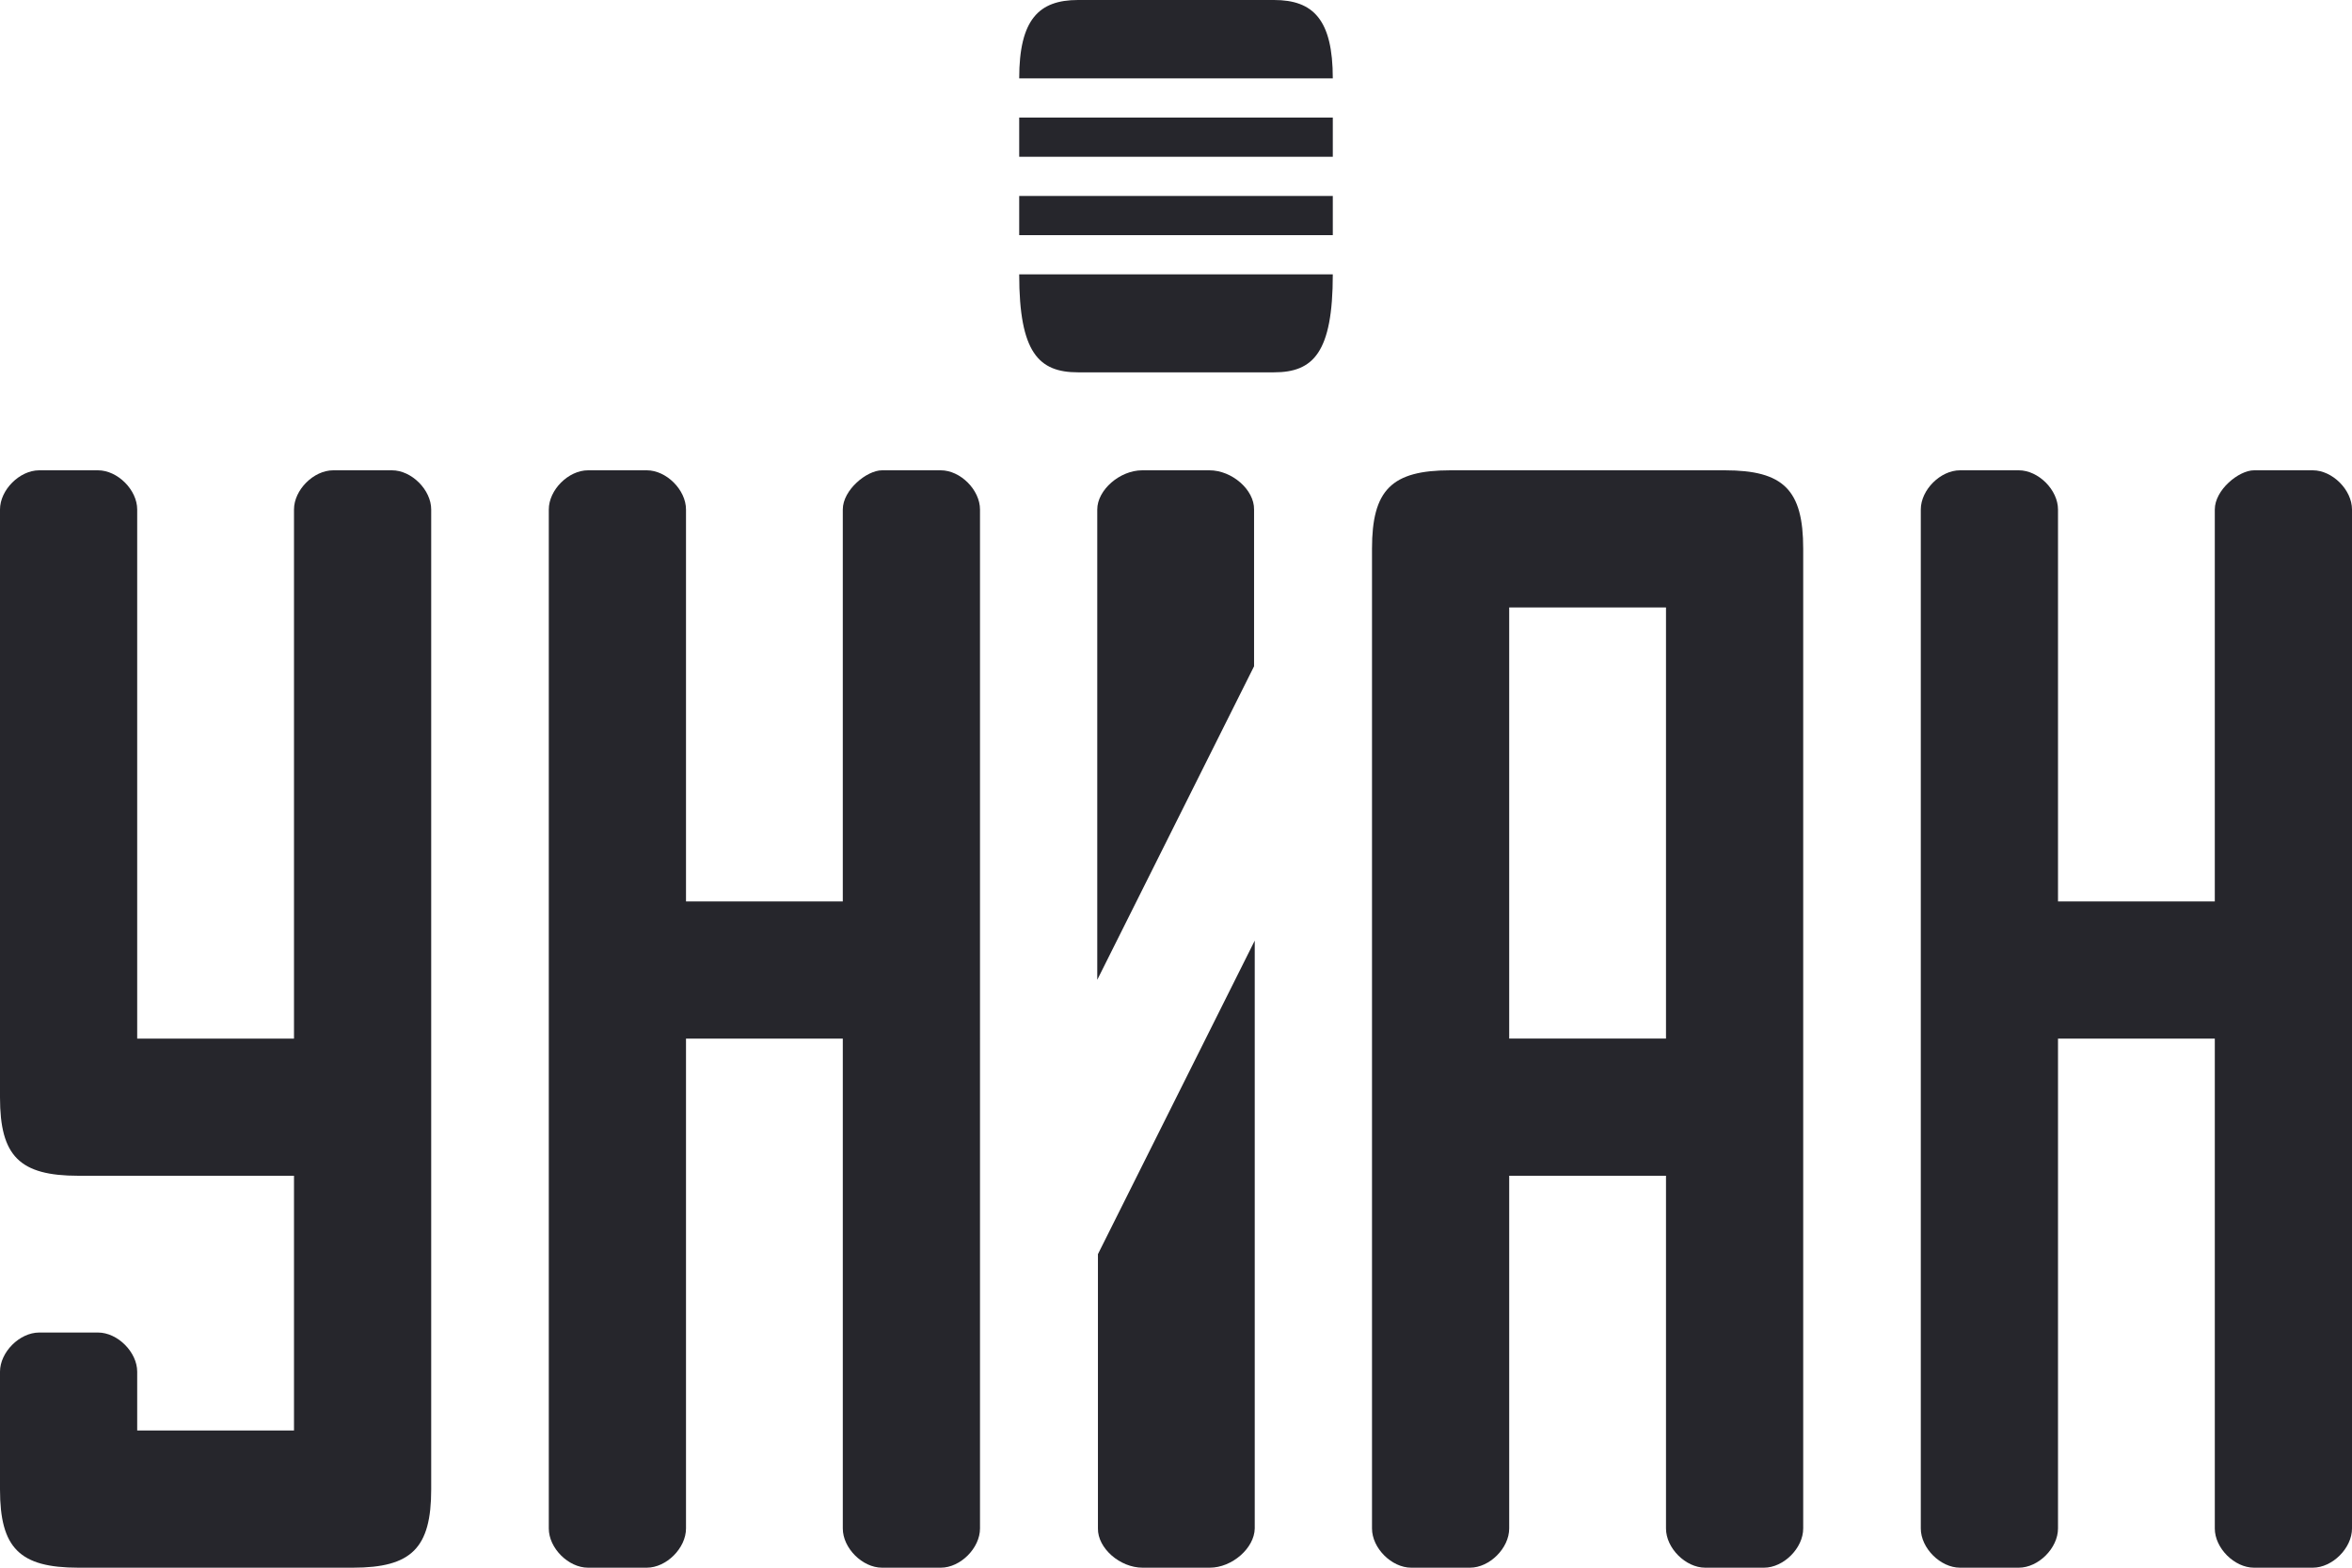
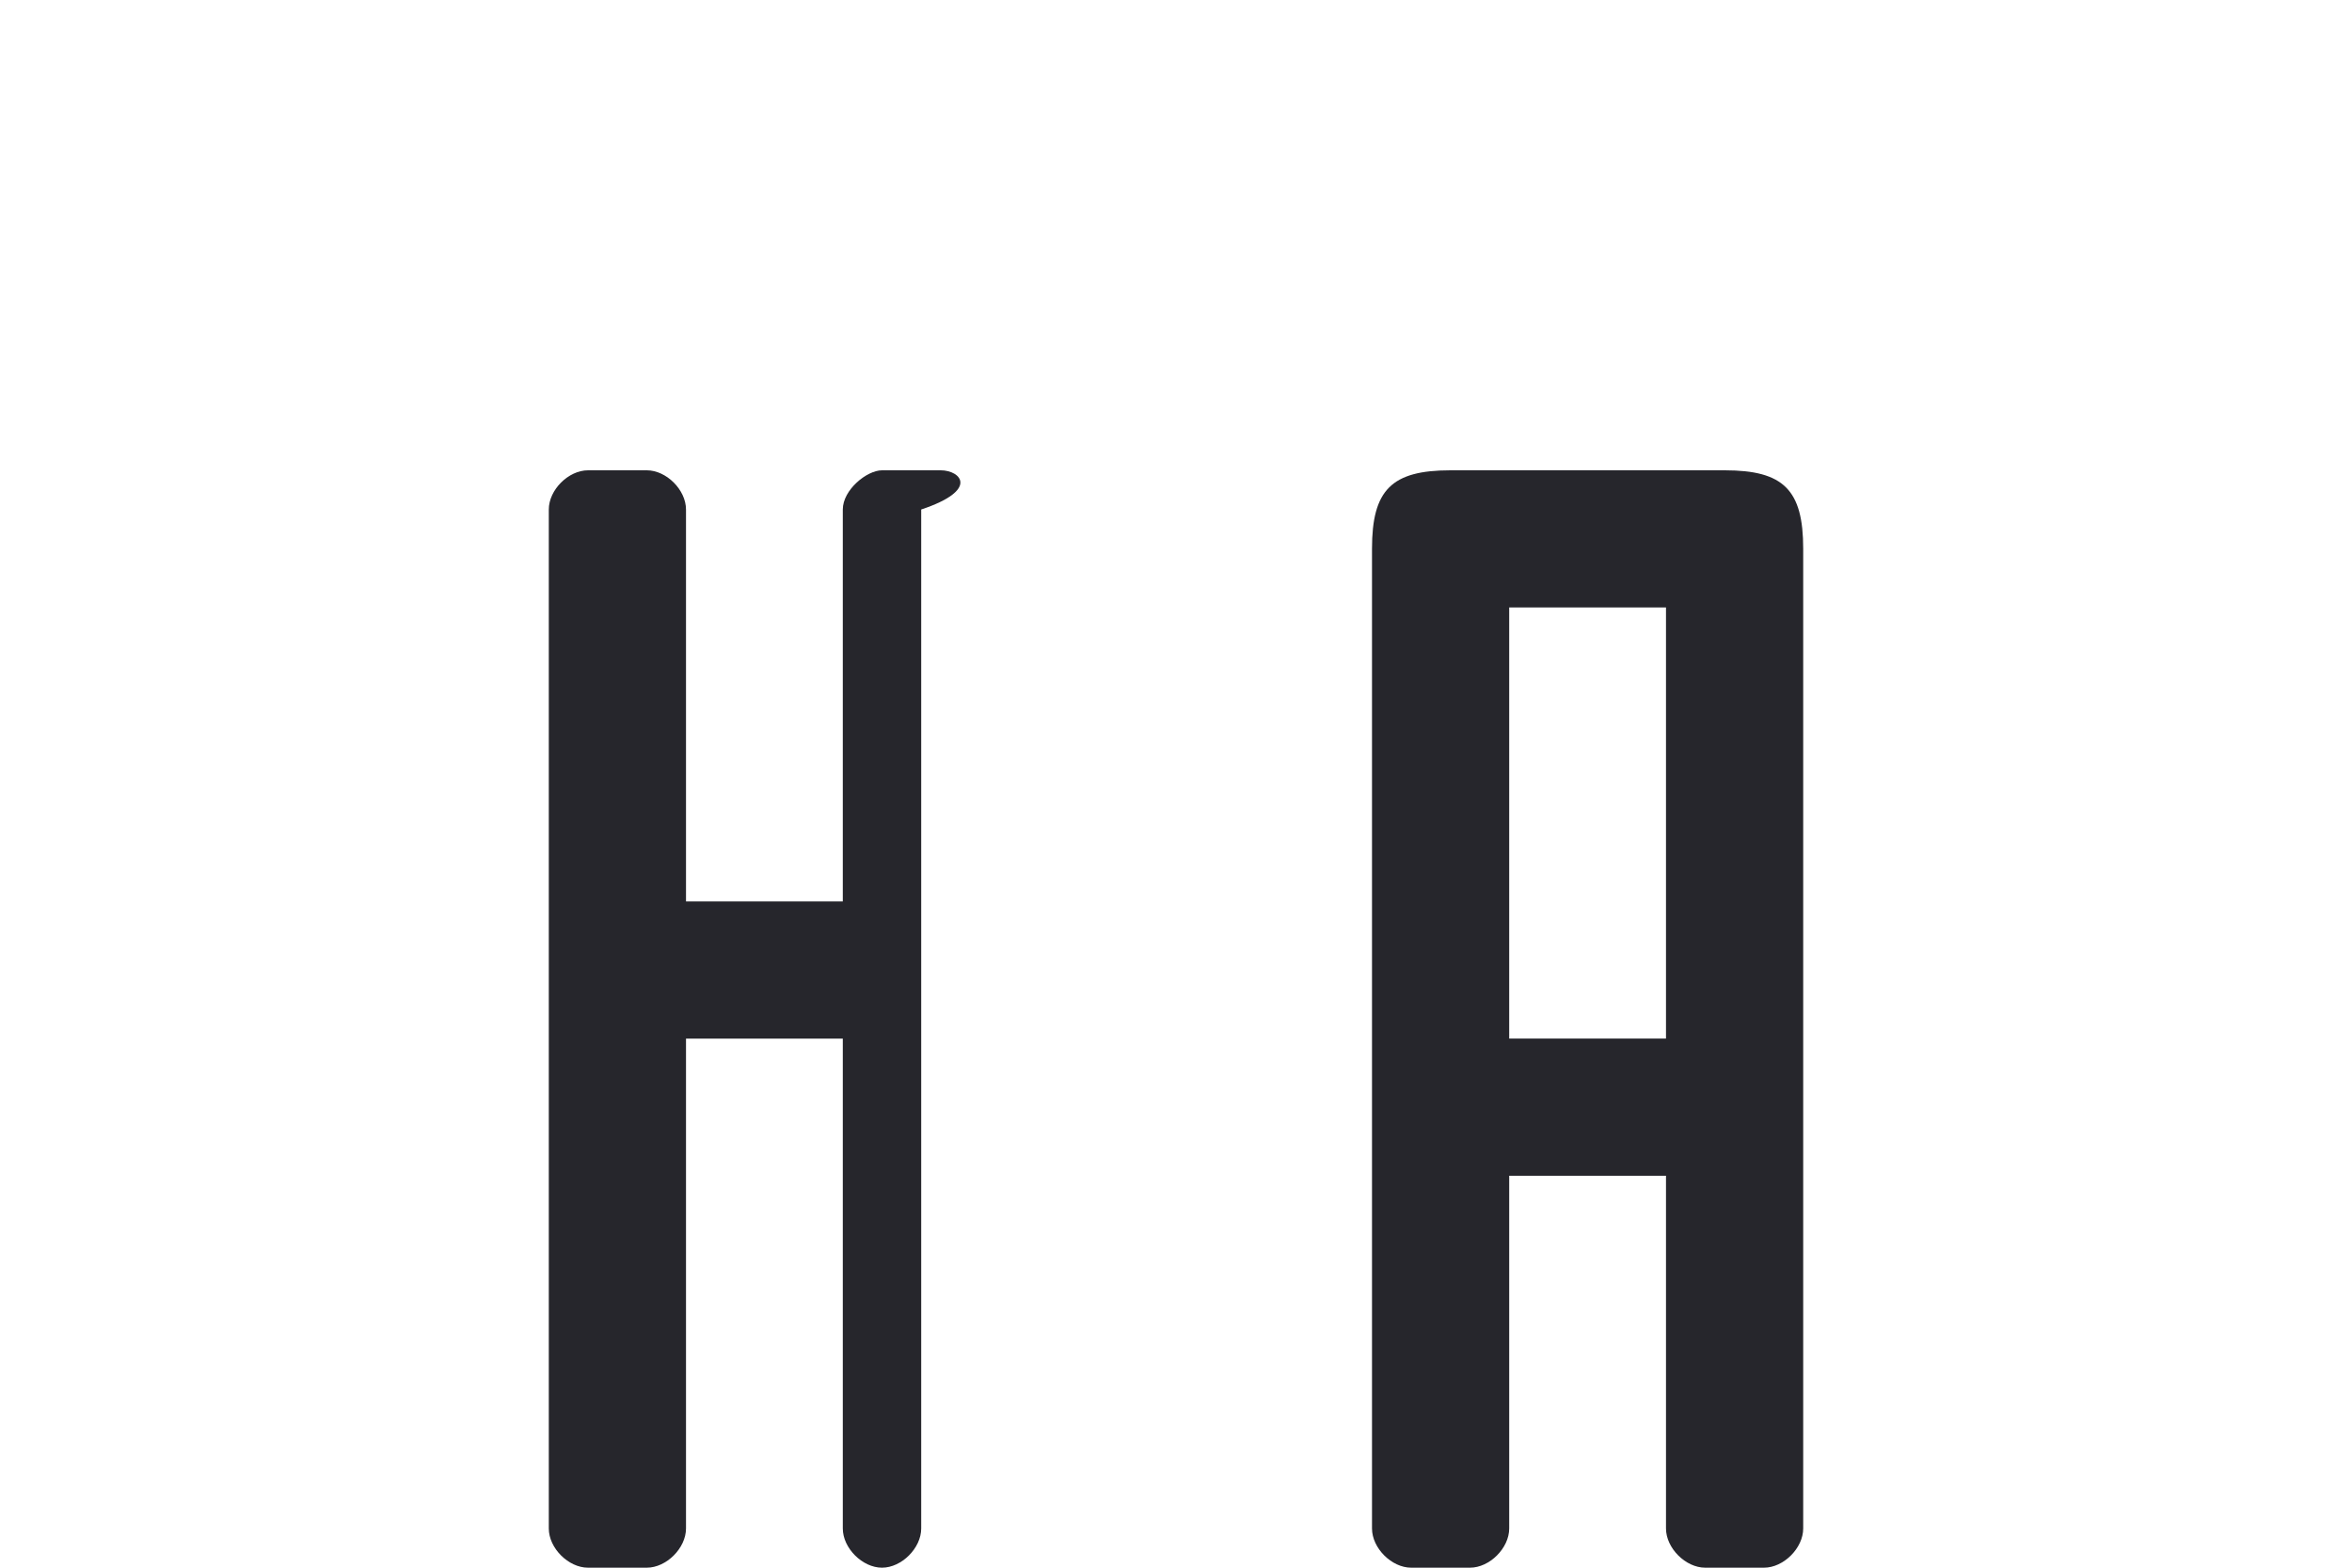
<svg xmlns="http://www.w3.org/2000/svg" version="1.1" id="Шар_1" x="0px" y="0px" viewBox="0 0 696 464" style="enable-background:new 0 0 696 464;" xml:space="preserve">
  <style type="text/css">
	.st0{fill:#26262C;}
</style>
  <g>
-     <path class="st0" d="M684.4,139.2H667c-4.5,0-11.6,5.8-11.6,11.6v116H609v-116c0-5.8-5.8-11.6-11.6-11.6H580   c-5.8,0-11.6,5.8-11.6,11.6v301.6c0,5.8,5.8,11.6,11.6,11.6h17.4c5.8,0,11.6-5.8,11.6-11.6v-145h46.4v145c0,5.8,5.8,11.6,11.6,11.6   h17.4c5.8,0,11.6-5.8,11.6-11.6V150.8C696,145,690.2,139.2,684.4,139.2z" />
    <path class="st0" d="M446.6,348H493c0,0,0,100.9,0,104.4c0,5.8,5.8,11.6,11.6,11.6c10.2,0,11.6,0,17.4,0c5.8,0,11.6-5.8,11.6-11.6   c0-1.7,0-288.9,0-290c0-17.4-5.8-23.2-23.2-23.2c-7.9,0-81.2,0-81.2,0c-17.4,0-23.2,5.8-23.2,23.2c0,0,0,286.5,0,290   c0,5.8,5.8,11.6,11.6,11.6c5.8,0,11.6,0,17.4,0c5.8,0,11.6-5.8,11.6-11.6V348z M446.6,179.8H493v127.6h-46.4V179.8z" />
-     <path class="st0" d="M338.1,464l19.9,0c6.6,0,13.2-5.8,13.3-11.6v-174l-46.4,92.8l0,81.2C324.8,458.2,331.4,464,338.1,464z    M357.9,139.2h-19.9c-6.6,0-13.3,5.8-13.3,11.6V290l46.4-92.8l0-46.4C371.2,145,364.6,139.2,357.9,139.2z M394.4,34.8h-92.8v11.6   h92.8V34.8z M394.4,23.2C394.4,5.8,388.6,0,377,0h-58c-11.6,0-17.4,5.8-17.4,23.2H394.4z M394.4,58h-92.8v11.6h92.8V58z    M301.6,81.2c0,23.2,5.8,29,17.4,29h58c11.6,0,17.4-5.8,17.4-29H301.6z" />
-     <path class="st0" d="M278.4,139.2H261c-4.5,0-11.6,5.8-11.6,11.6v116H203v-116c0-5.8-5.8-11.6-11.6-11.6H174   c-5.8,0-11.6,5.8-11.6,11.6v301.6c0,5.8,5.8,11.6,11.6,11.6h17.4c5.8,0,11.6-5.8,11.6-11.6v-145h46.4v145c0,5.8,5.8,11.6,11.6,11.6   h17.4c5.8,0,11.6-5.8,11.6-11.6V150.8C290,145,284.2,139.2,278.4,139.2z" />
-     <path class="st0" d="M116,139.2H98.6c-5.8,0-11.6,5.8-11.6,11.6v156.6H40.6V150.8c0-5.8-5.8-11.6-11.6-11.6H11.6   C5.8,139.2,0,145,0,150.8v174C0,342.2,5.8,348,23.2,348H87v75.4H40.6V406c0-5.8-5.8-11.6-11.6-11.6H11.6C5.8,394.4,0,400.2,0,406   c0,0,0,29,0,34.8C0,458.2,5.8,464,23.2,464c11.6,0,81.2,0,81.2,0c17.4,0,23.2-5.8,23.2-23.2l0-290C127.6,145,121.8,139.2,116,139.2   z" />
+     <path class="st0" d="M278.4,139.2H261c-4.5,0-11.6,5.8-11.6,11.6v116H203v-116c0-5.8-5.8-11.6-11.6-11.6H174   c-5.8,0-11.6,5.8-11.6,11.6v301.6c0,5.8,5.8,11.6,11.6,11.6h17.4c5.8,0,11.6-5.8,11.6-11.6v-145h46.4v145c0,5.8,5.8,11.6,11.6,11.6   c5.8,0,11.6-5.8,11.6-11.6V150.8C290,145,284.2,139.2,278.4,139.2z" />
  </g>
</svg>